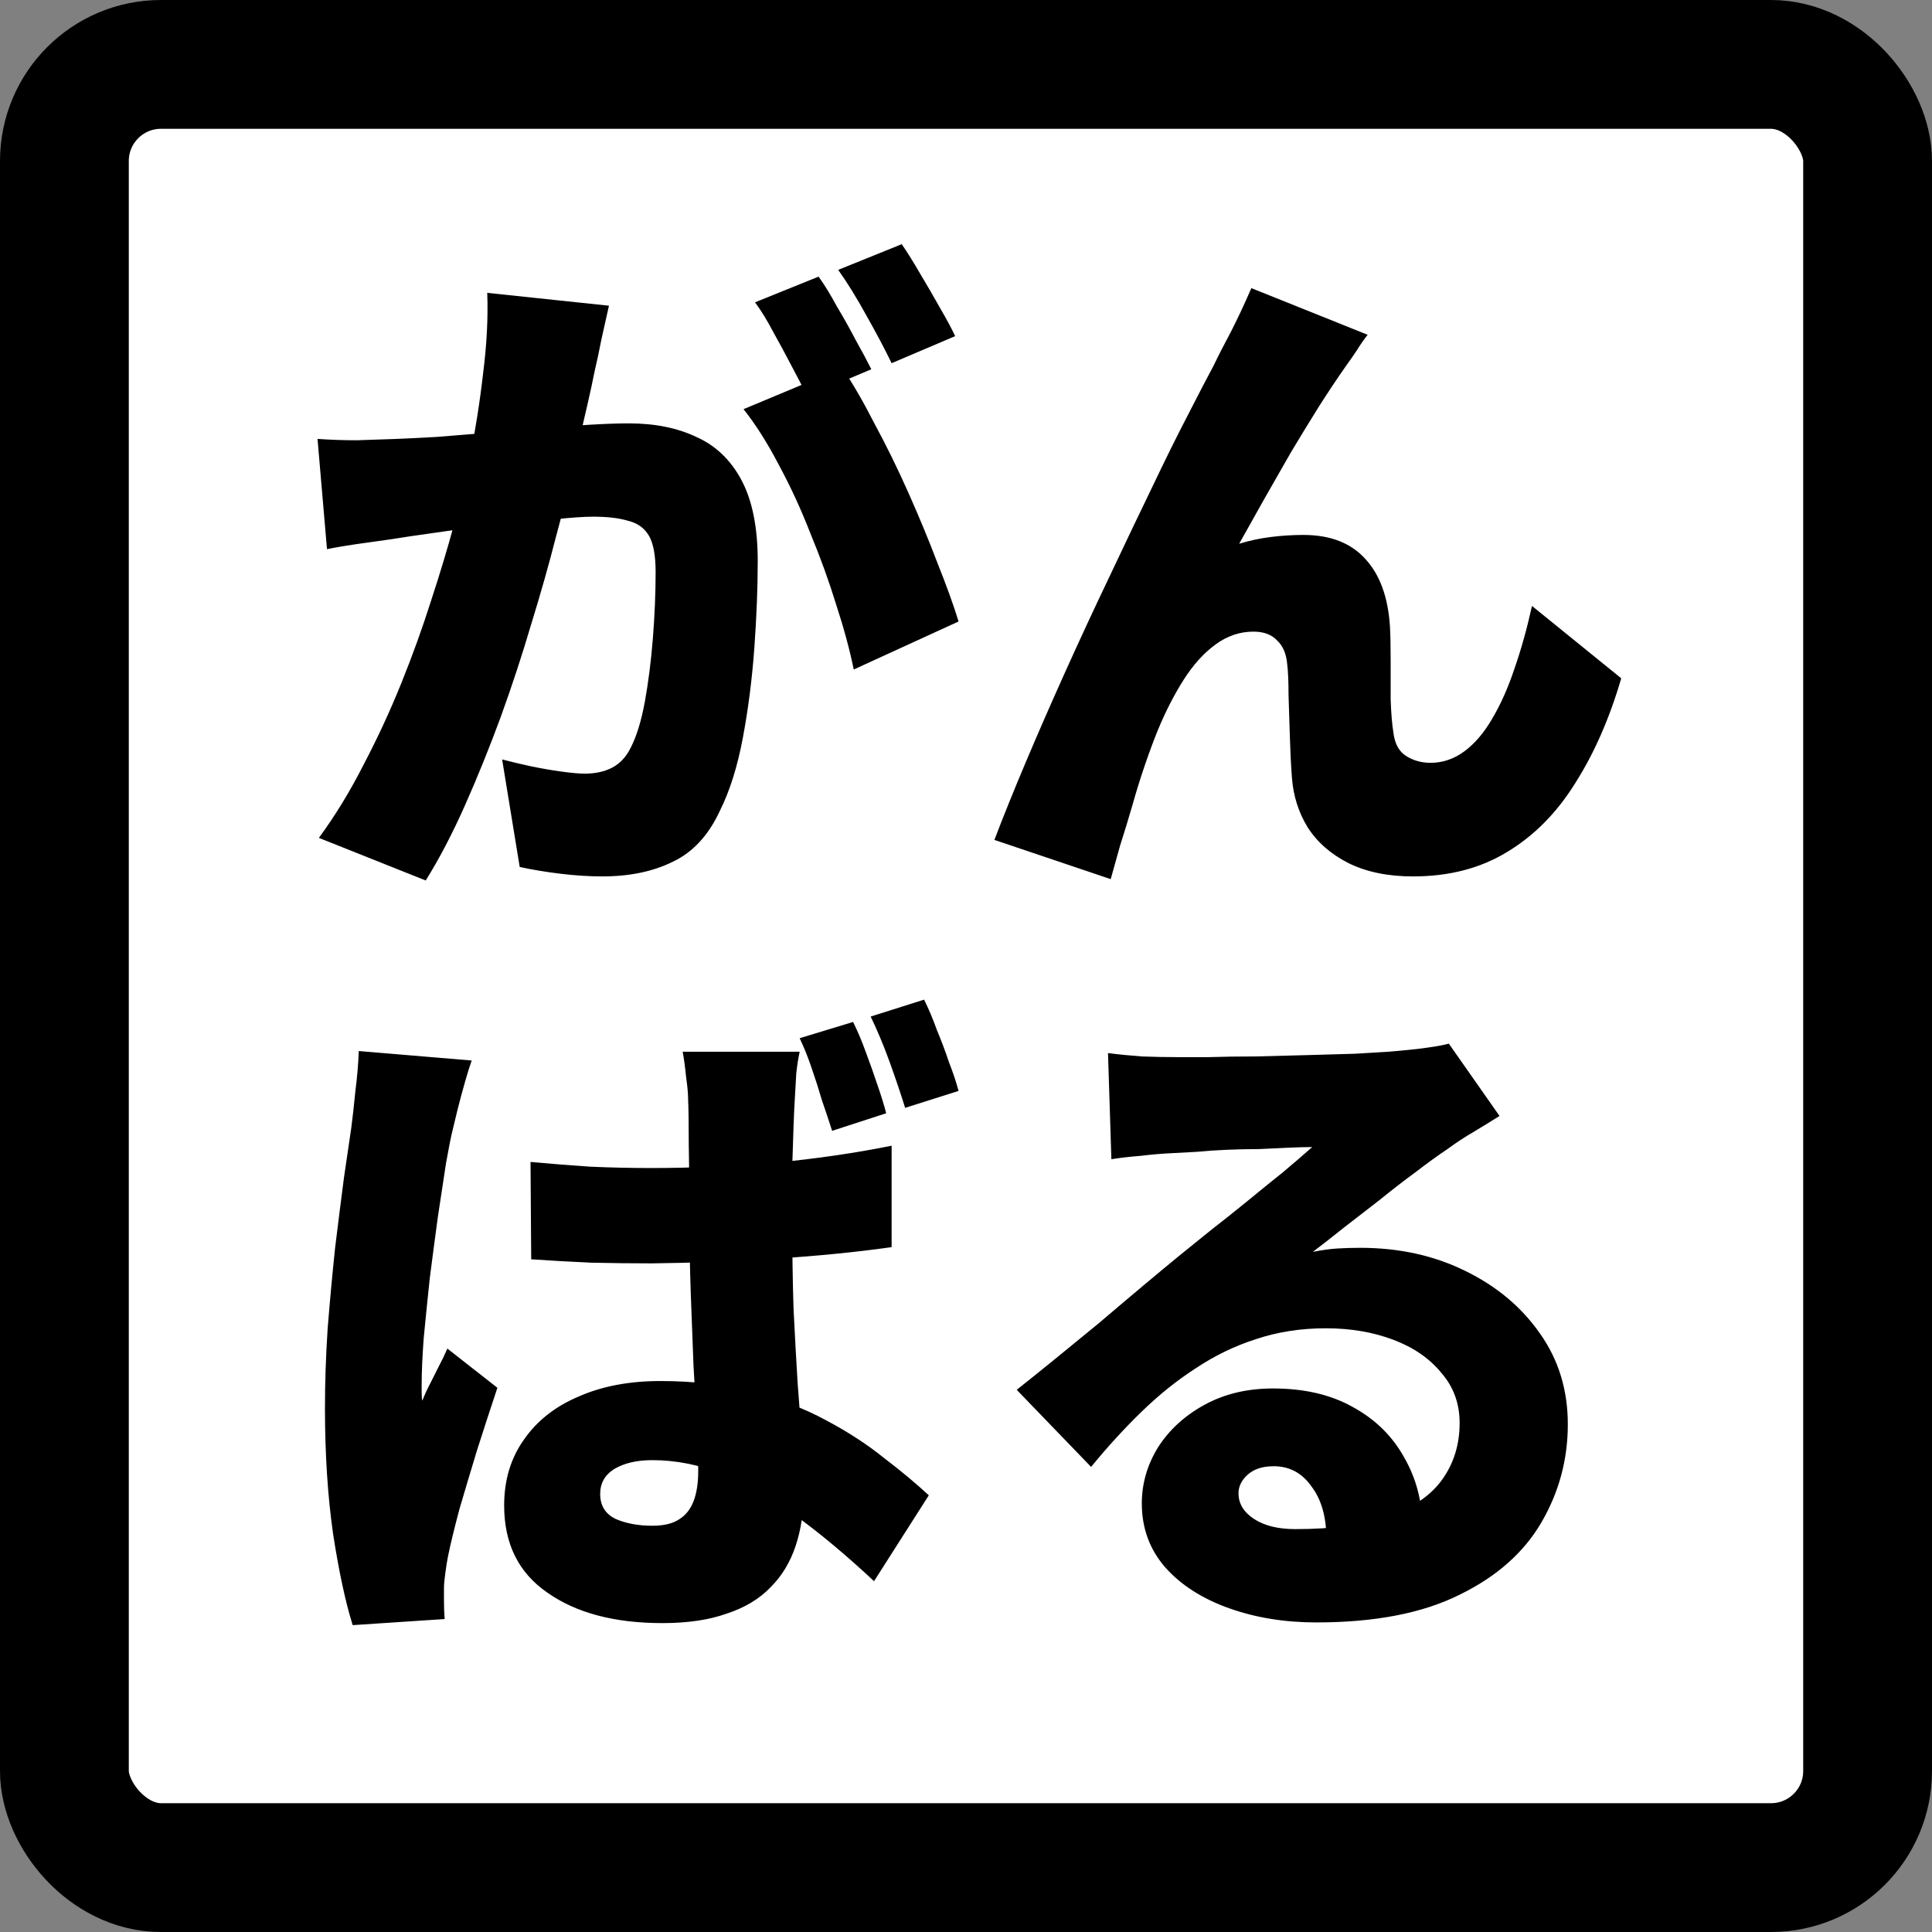
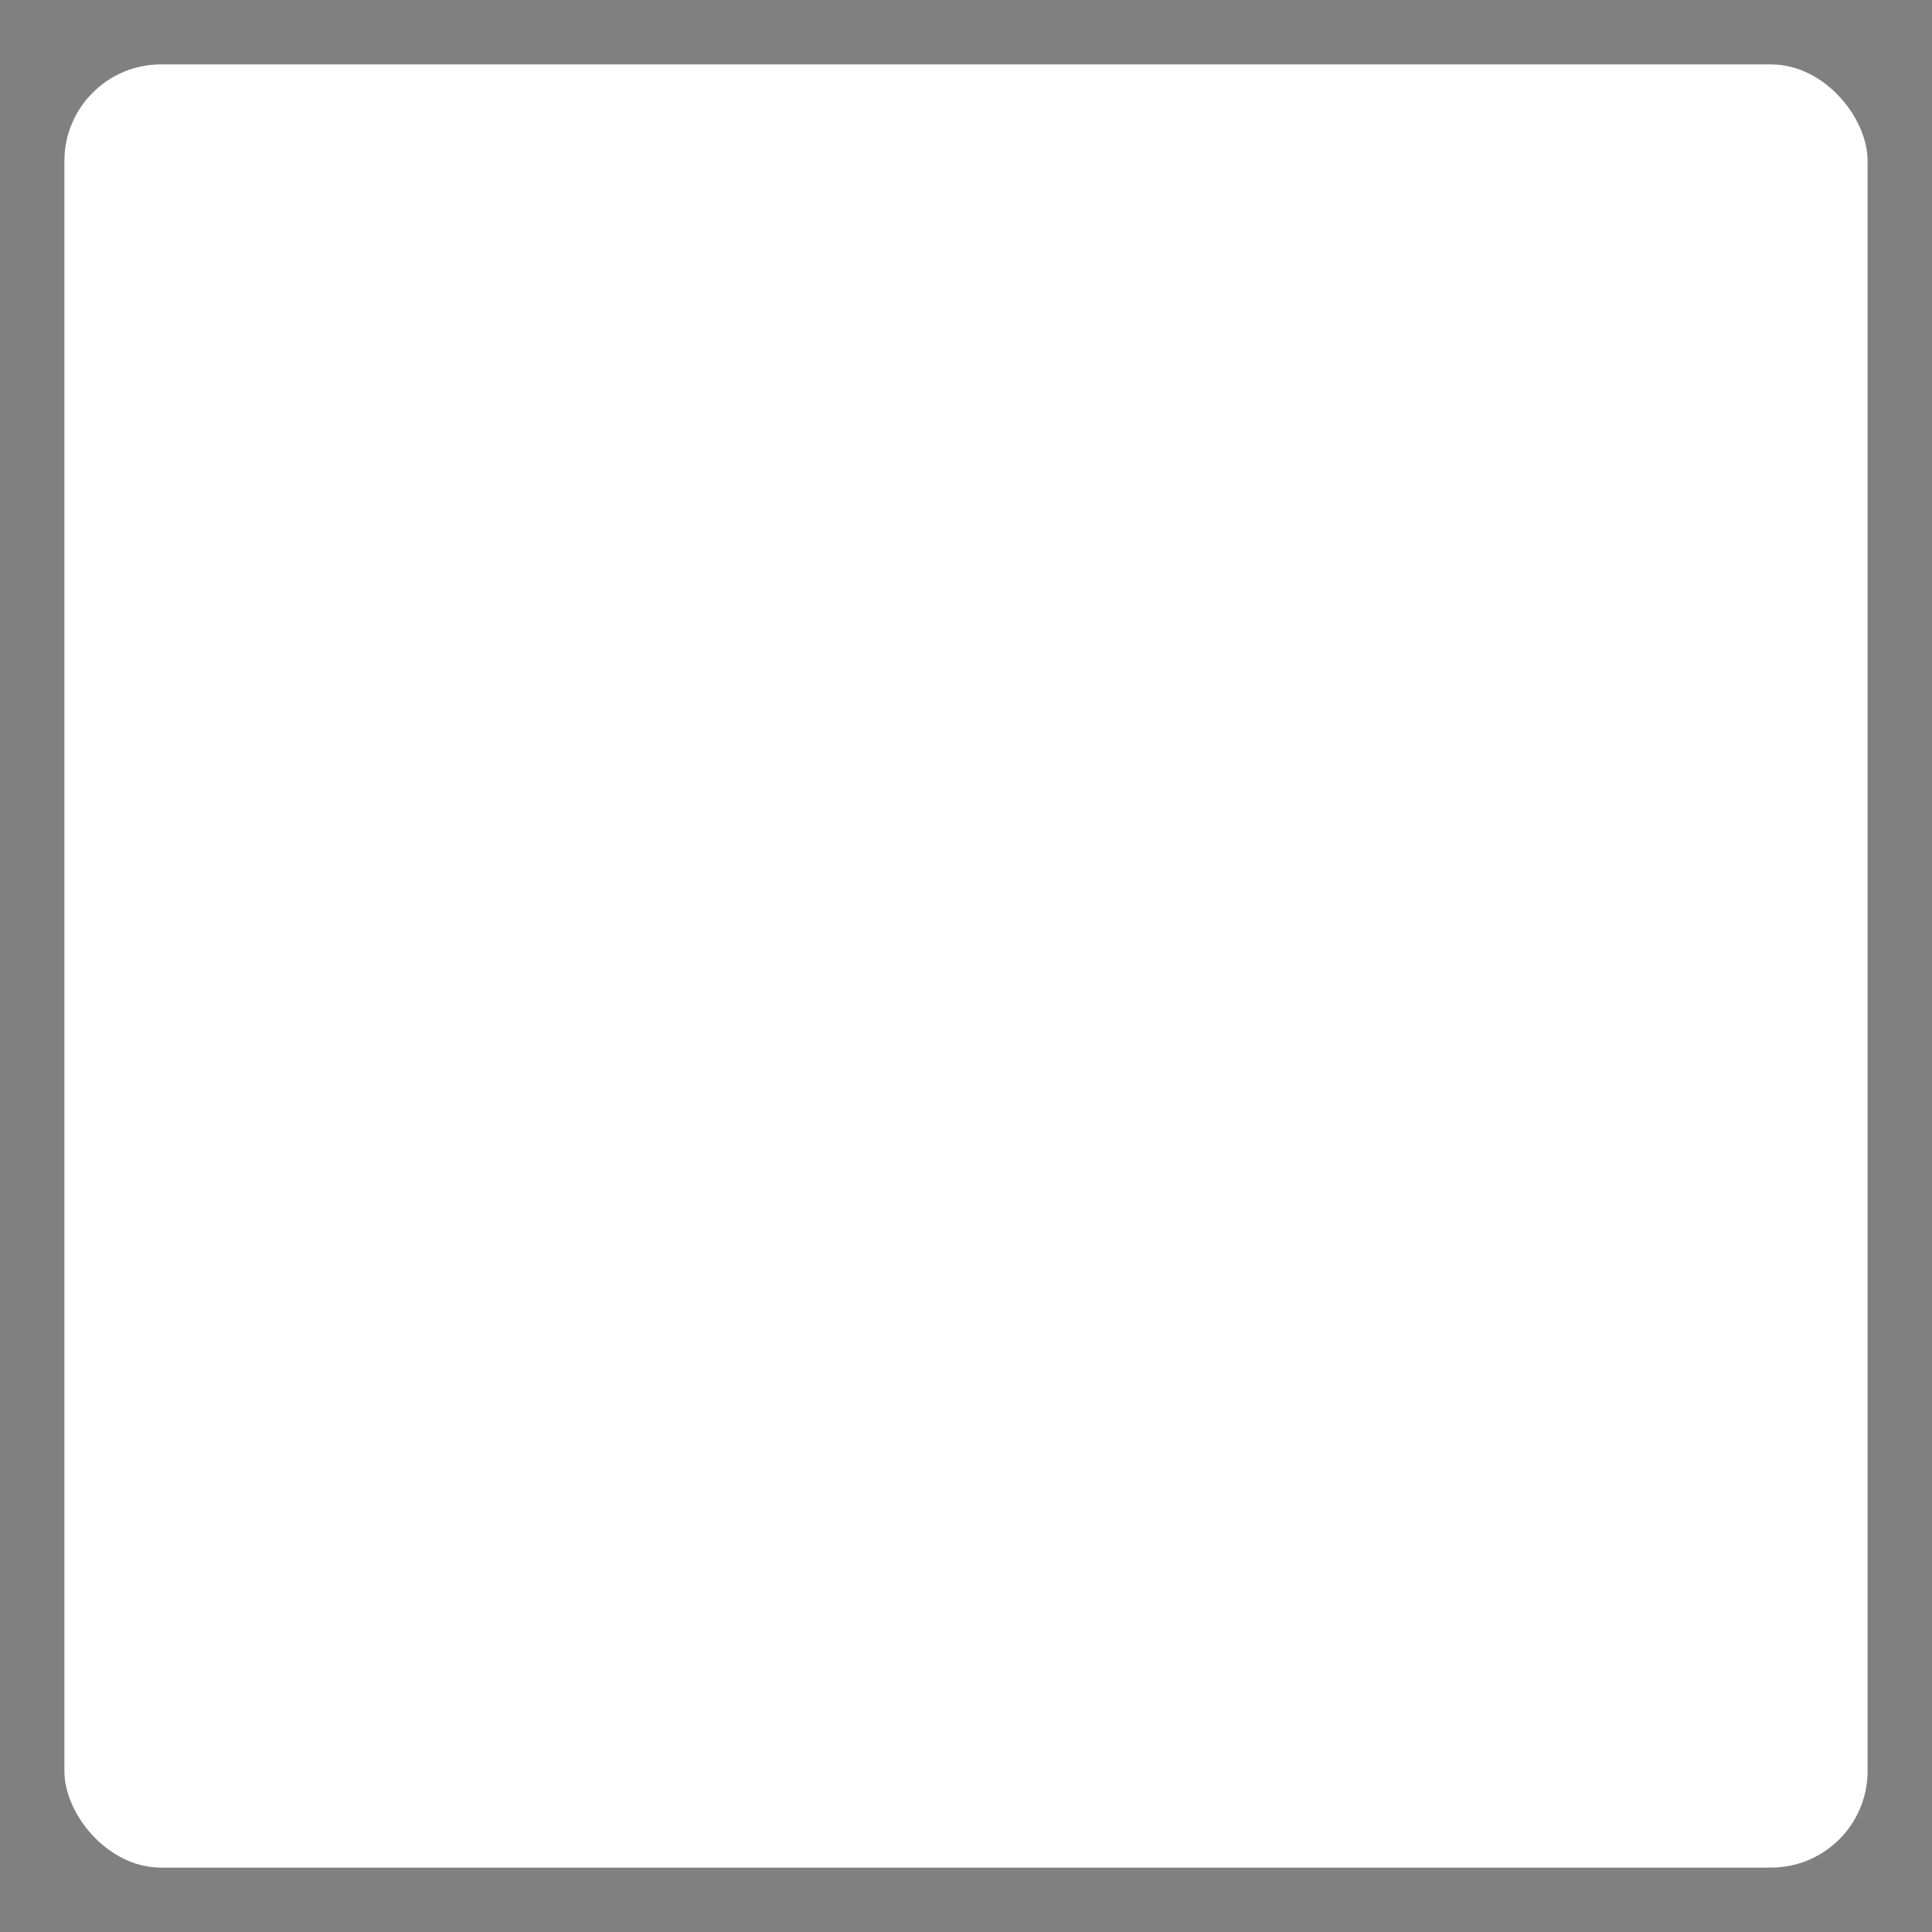
<svg xmlns="http://www.w3.org/2000/svg" width="60" height="60" viewBox="0 0 60 60" fill="none">
  <rect x="0" y="0" width="60" height="60" fill="#808080" stroke="none" />
  <rect x="2" y="2" width="56" height="56" rx="3" fill="white" />
-   <rect x="2" y="2" width="56" height="56" rx="3" stroke="black" stroke-width="4" />
-   <path d="M18.912 9.494C18.842 9.802 18.765 10.145 18.681 10.523C18.611 10.887 18.541 11.216 18.471 11.51C18.401 11.86 18.324 12.217 18.24 12.581C18.156 12.931 18.079 13.274 18.009 13.61C17.939 13.932 17.869 14.254 17.799 14.576C17.659 15.178 17.477 15.892 17.253 16.718C17.043 17.544 16.791 18.433 16.497 19.385C16.217 20.337 15.902 21.296 15.552 22.262C15.202 23.214 14.831 24.131 14.439 25.013C14.047 25.895 13.641 26.672 13.221 27.344L9.903 26.021C10.407 25.335 10.869 24.579 11.289 23.753C11.723 22.927 12.115 22.08 12.465 21.212C12.815 20.344 13.123 19.49 13.389 18.65C13.669 17.796 13.907 17.005 14.103 16.277C14.299 15.549 14.453 14.919 14.565 14.387C14.761 13.379 14.908 12.441 15.006 11.573C15.118 10.691 15.16 9.865 15.132 9.095L18.912 9.494ZM26.157 11.426C26.479 11.902 26.815 12.483 27.165 13.169C27.529 13.841 27.879 14.555 28.215 15.311C28.551 16.067 28.852 16.795 29.118 17.495C29.398 18.195 29.615 18.797 29.769 19.301L26.514 20.792C26.388 20.176 26.206 19.504 25.968 18.776C25.744 18.048 25.478 17.313 25.17 16.571C24.876 15.815 24.547 15.101 24.183 14.429C23.833 13.757 23.469 13.183 23.091 12.707L26.157 11.426ZM9.861 13.631C10.267 13.659 10.673 13.673 11.079 13.673C11.485 13.659 11.898 13.645 12.318 13.631C12.668 13.617 13.088 13.596 13.578 13.568C14.068 13.526 14.586 13.484 15.132 13.442C15.678 13.4 16.224 13.358 16.77 13.316C17.33 13.26 17.848 13.218 18.324 13.19C18.8 13.162 19.199 13.148 19.521 13.148C20.333 13.148 21.033 13.288 21.621 13.568C22.223 13.834 22.692 14.282 23.028 14.912C23.364 15.542 23.532 16.382 23.532 17.432C23.532 18.244 23.497 19.14 23.427 20.12C23.357 21.086 23.238 22.017 23.07 22.913C22.902 23.809 22.664 24.565 22.356 25.181C22.006 25.937 21.523 26.462 20.907 26.756C20.291 27.064 19.556 27.218 18.702 27.218C18.296 27.218 17.862 27.19 17.4 27.134C16.938 27.078 16.518 27.008 16.14 26.924L15.594 23.585C15.86 23.655 16.154 23.725 16.476 23.795C16.812 23.865 17.134 23.921 17.442 23.963C17.75 24.005 17.988 24.026 18.156 24.026C18.492 24.026 18.779 23.963 19.017 23.837C19.255 23.711 19.444 23.508 19.584 23.228C19.766 22.878 19.913 22.402 20.025 21.8C20.137 21.184 20.221 20.519 20.277 19.805C20.333 19.091 20.361 18.412 20.361 17.768C20.361 17.25 20.291 16.872 20.151 16.634C20.011 16.396 19.794 16.242 19.5 16.172C19.22 16.088 18.863 16.046 18.429 16.046C18.135 16.046 17.729 16.074 17.211 16.13C16.693 16.172 16.14 16.228 15.552 16.298C14.964 16.354 14.418 16.417 13.914 16.487C13.41 16.557 13.018 16.613 12.738 16.655C12.402 16.711 11.975 16.774 11.457 16.844C10.939 16.914 10.505 16.984 10.155 17.054L9.861 13.631ZM25.422 8.591C25.604 8.843 25.793 9.151 25.989 9.515C26.199 9.865 26.395 10.215 26.577 10.565C26.773 10.915 26.934 11.216 27.06 11.468L25.065 12.308C24.925 12.014 24.764 11.699 24.582 11.363C24.4 11.013 24.211 10.663 24.015 10.313C23.833 9.963 23.644 9.655 23.448 9.389L25.422 8.591ZM28.005 7.583C28.187 7.849 28.383 8.164 28.593 8.528C28.803 8.878 29.006 9.228 29.202 9.578C29.398 9.914 29.552 10.201 29.664 10.439L27.69 11.279C27.48 10.845 27.221 10.355 26.913 9.809C26.605 9.249 26.311 8.773 26.031 8.381L28.005 7.583ZM42.474 10.397C42.362 10.537 42.25 10.698 42.138 10.88C42.026 11.048 41.914 11.209 41.802 11.363C41.536 11.741 41.256 12.161 40.962 12.623C40.682 13.071 40.395 13.54 40.101 14.03C39.821 14.52 39.541 15.01 39.261 15.5C38.995 15.976 38.736 16.438 38.484 16.886C38.806 16.788 39.135 16.718 39.471 16.676C39.807 16.634 40.143 16.613 40.479 16.613C41.319 16.613 41.963 16.865 42.411 17.369C42.859 17.859 43.111 18.559 43.167 19.469C43.181 19.721 43.188 20.057 43.188 20.477C43.188 20.883 43.188 21.296 43.188 21.716C43.202 22.136 43.23 22.479 43.272 22.745C43.314 23.095 43.447 23.34 43.671 23.48C43.895 23.62 44.147 23.69 44.427 23.69C44.805 23.69 45.155 23.571 45.477 23.333C45.799 23.095 46.086 22.759 46.338 22.325C46.604 21.877 46.835 21.359 47.031 20.771C47.241 20.169 47.423 19.518 47.577 18.818L50.349 21.065C49.985 22.311 49.509 23.396 48.921 24.32C48.347 25.244 47.64 25.958 46.8 26.462C45.974 26.966 45.001 27.218 43.881 27.218C43.097 27.218 42.425 27.078 41.865 26.798C41.319 26.518 40.899 26.147 40.605 25.685C40.325 25.223 40.164 24.712 40.122 24.152C40.094 23.788 40.073 23.375 40.059 22.913C40.045 22.451 40.031 22.01 40.017 21.59C40.017 21.17 40.003 20.848 39.975 20.624C39.947 20.302 39.842 20.057 39.66 19.889C39.492 19.707 39.247 19.616 38.925 19.616C38.505 19.616 38.113 19.749 37.749 20.015C37.385 20.281 37.056 20.645 36.762 21.107C36.468 21.569 36.202 22.087 35.964 22.661C35.838 22.969 35.705 23.326 35.565 23.732C35.425 24.138 35.292 24.565 35.166 25.013C35.04 25.447 34.914 25.86 34.788 26.252C34.676 26.658 34.578 27.008 34.494 27.302L30.882 26.084C31.148 25.384 31.47 24.586 31.848 23.69C32.226 22.794 32.639 21.849 33.087 20.855C33.535 19.861 33.99 18.881 34.452 17.915C34.914 16.935 35.355 16.011 35.775 15.143C36.195 14.261 36.573 13.498 36.909 12.854C37.245 12.196 37.504 11.699 37.686 11.363C37.826 11.069 38.001 10.726 38.211 10.334C38.421 9.928 38.638 9.466 38.862 8.948L42.474 10.397ZM16.476 36.085C17.092 36.141 17.708 36.19 18.324 36.232C18.954 36.26 19.584 36.274 20.214 36.274C21.516 36.274 22.811 36.218 24.099 36.106C25.387 35.98 26.584 35.805 27.69 35.581V38.731C26.598 38.885 25.401 39.004 24.099 39.088C22.811 39.172 21.523 39.221 20.235 39.235C19.619 39.235 18.996 39.228 18.366 39.214C17.736 39.186 17.113 39.151 16.497 39.109L16.476 36.085ZM24.834 32.662C24.792 32.858 24.757 33.082 24.729 33.334C24.715 33.586 24.701 33.831 24.687 34.069C24.673 34.279 24.659 34.573 24.645 34.951C24.631 35.329 24.617 35.763 24.603 36.253C24.603 36.729 24.603 37.247 24.603 37.807C24.603 38.857 24.617 39.809 24.645 40.663C24.687 41.503 24.729 42.266 24.771 42.952C24.827 43.624 24.869 44.24 24.897 44.8C24.939 45.346 24.96 45.857 24.96 46.333C24.96 46.949 24.876 47.509 24.708 48.013C24.54 48.517 24.281 48.944 23.931 49.294C23.581 49.658 23.126 49.931 22.566 50.113C22.02 50.309 21.355 50.407 20.571 50.407C19.087 50.407 17.897 50.092 17.001 49.462C16.105 48.846 15.657 47.943 15.657 46.753C15.657 45.969 15.86 45.29 16.266 44.716C16.672 44.128 17.239 43.68 17.967 43.372C18.695 43.05 19.542 42.889 20.508 42.889C21.558 42.889 22.51 43.001 23.364 43.225C24.218 43.449 24.981 43.743 25.653 44.107C26.339 44.471 26.941 44.863 27.459 45.283C27.991 45.689 28.453 46.074 28.845 46.438L27.144 49.105C26.29 48.307 25.478 47.628 24.708 47.068C23.938 46.508 23.189 46.081 22.461 45.787C21.733 45.493 20.998 45.346 20.256 45.346C19.78 45.346 19.388 45.437 19.08 45.619C18.786 45.801 18.639 46.06 18.639 46.396C18.639 46.76 18.8 47.019 19.122 47.173C19.444 47.313 19.822 47.383 20.256 47.383C20.606 47.383 20.879 47.32 21.075 47.194C21.285 47.068 21.439 46.879 21.537 46.627C21.635 46.375 21.684 46.06 21.684 45.682C21.684 45.332 21.67 44.877 21.642 44.317C21.614 43.743 21.579 43.106 21.537 42.406C21.509 41.706 21.481 40.964 21.453 40.18C21.425 39.396 21.411 38.605 21.411 37.807C21.411 36.967 21.404 36.211 21.39 35.539C21.39 34.867 21.383 34.391 21.369 34.111C21.369 33.957 21.348 33.733 21.306 33.439C21.278 33.145 21.243 32.886 21.201 32.662H24.834ZM14.649 32.935C14.593 33.089 14.523 33.313 14.439 33.607C14.355 33.901 14.278 34.188 14.208 34.468C14.138 34.748 14.089 34.951 14.061 35.077C14.005 35.301 13.935 35.651 13.851 36.127C13.781 36.603 13.697 37.156 13.599 37.786C13.515 38.402 13.431 39.039 13.347 39.697C13.277 40.355 13.214 40.978 13.158 41.566C13.116 42.14 13.095 42.623 13.095 43.015C13.095 43.043 13.095 43.12 13.095 43.246C13.095 43.372 13.102 43.456 13.116 43.498C13.2 43.288 13.284 43.106 13.368 42.952C13.452 42.784 13.536 42.616 13.62 42.448C13.718 42.266 13.809 42.077 13.893 41.881L15.447 43.099C15.237 43.729 15.027 44.373 14.817 45.031C14.621 45.675 14.439 46.284 14.271 46.858C14.117 47.432 13.998 47.922 13.914 48.328C13.886 48.468 13.858 48.643 13.83 48.853C13.802 49.049 13.788 49.203 13.788 49.315C13.788 49.427 13.788 49.567 13.788 49.735C13.788 49.917 13.795 50.099 13.809 50.281L10.953 50.47C10.729 49.756 10.526 48.811 10.344 47.635C10.176 46.459 10.092 45.157 10.092 43.729C10.092 42.931 10.12 42.105 10.176 41.251C10.246 40.383 10.323 39.55 10.407 38.752C10.505 37.954 10.596 37.233 10.68 36.589C10.778 35.931 10.855 35.406 10.911 35.014C10.953 34.692 10.995 34.314 11.037 33.88C11.093 33.446 11.128 33.033 11.142 32.641L14.649 32.935ZM26.493 31.738C26.633 32.018 26.766 32.333 26.892 32.683C27.018 33.019 27.137 33.355 27.249 33.691C27.361 34.013 27.452 34.307 27.522 34.573L25.842 35.119C25.744 34.811 25.639 34.496 25.527 34.174C25.429 33.838 25.324 33.509 25.212 33.187C25.1 32.851 24.974 32.536 24.834 32.242L26.493 31.738ZM28.698 31.045C28.838 31.325 28.971 31.64 29.097 31.99C29.237 32.326 29.363 32.662 29.475 32.998C29.601 33.32 29.699 33.614 29.769 33.88L28.11 34.405C27.97 33.957 27.809 33.481 27.627 32.977C27.445 32.473 27.249 32.004 27.039 31.57L28.698 31.045ZM34.41 32.704C34.732 32.746 35.082 32.781 35.46 32.809C35.838 32.823 36.202 32.83 36.552 32.83C36.776 32.83 37.105 32.83 37.539 32.83C37.973 32.816 38.456 32.809 38.988 32.809C39.534 32.795 40.073 32.781 40.605 32.767C41.151 32.753 41.641 32.739 42.075 32.725C42.523 32.697 42.873 32.676 43.125 32.662C43.629 32.62 44.028 32.578 44.322 32.536C44.63 32.494 44.854 32.452 44.994 32.41L46.569 34.657C46.303 34.825 46.03 34.993 45.75 35.161C45.484 35.315 45.218 35.49 44.952 35.686C44.658 35.882 44.329 36.12 43.965 36.4C43.601 36.666 43.23 36.953 42.852 37.261C42.474 37.555 42.103 37.842 41.739 38.122C41.389 38.402 41.067 38.654 40.773 38.878C41.053 38.822 41.305 38.787 41.529 38.773C41.753 38.759 41.991 38.752 42.243 38.752C43.447 38.752 44.532 38.99 45.498 39.466C46.478 39.942 47.255 40.593 47.829 41.419C48.403 42.231 48.69 43.169 48.69 44.233C48.69 45.325 48.417 46.34 47.871 47.278C47.325 48.216 46.478 48.965 45.33 49.525C44.182 50.099 42.698 50.386 40.878 50.386C39.898 50.386 38.995 50.239 38.169 49.945C37.343 49.651 36.685 49.231 36.195 48.685C35.705 48.125 35.46 47.46 35.46 46.69C35.46 46.074 35.628 45.493 35.964 44.947C36.314 44.401 36.797 43.96 37.413 43.624C38.029 43.288 38.736 43.12 39.534 43.12C40.514 43.12 41.347 43.316 42.033 43.708C42.719 44.086 43.244 44.604 43.608 45.262C43.986 45.92 44.175 46.648 44.175 47.446L41.193 47.803C41.193 47.117 41.039 46.571 40.731 46.165C40.437 45.745 40.045 45.535 39.555 45.535C39.205 45.535 38.932 45.626 38.736 45.808C38.554 45.976 38.463 46.165 38.463 46.375C38.463 46.697 38.624 46.963 38.946 47.173C39.268 47.383 39.695 47.488 40.227 47.488C41.403 47.488 42.369 47.355 43.125 47.089C43.881 46.823 44.434 46.445 44.784 45.955C45.148 45.451 45.33 44.863 45.33 44.191C45.33 43.589 45.141 43.071 44.763 42.637C44.399 42.189 43.902 41.846 43.272 41.608C42.642 41.37 41.942 41.251 41.172 41.251C40.402 41.251 39.681 41.363 39.009 41.587C38.351 41.797 37.728 42.098 37.14 42.49C36.552 42.868 35.985 43.323 35.439 43.855C34.907 44.373 34.389 44.94 33.885 45.556L31.575 43.162C31.911 42.896 32.303 42.581 32.751 42.217C33.199 41.853 33.661 41.475 34.137 41.083C34.613 40.677 35.068 40.292 35.502 39.928C35.936 39.564 36.307 39.256 36.615 39.004C36.909 38.766 37.238 38.5 37.602 38.206C37.98 37.912 38.358 37.611 38.736 37.303C39.128 36.981 39.499 36.68 39.849 36.4C40.199 36.106 40.5 35.847 40.752 35.623C40.542 35.623 40.29 35.63 39.996 35.644C39.716 35.658 39.415 35.672 39.093 35.686C38.771 35.686 38.442 35.693 38.106 35.707C37.784 35.721 37.476 35.742 37.182 35.77C36.888 35.784 36.629 35.798 36.405 35.812C36.097 35.826 35.768 35.854 35.418 35.896C35.068 35.924 34.767 35.959 34.515 36.001L34.41 32.704Z" fill="black" />
</svg>